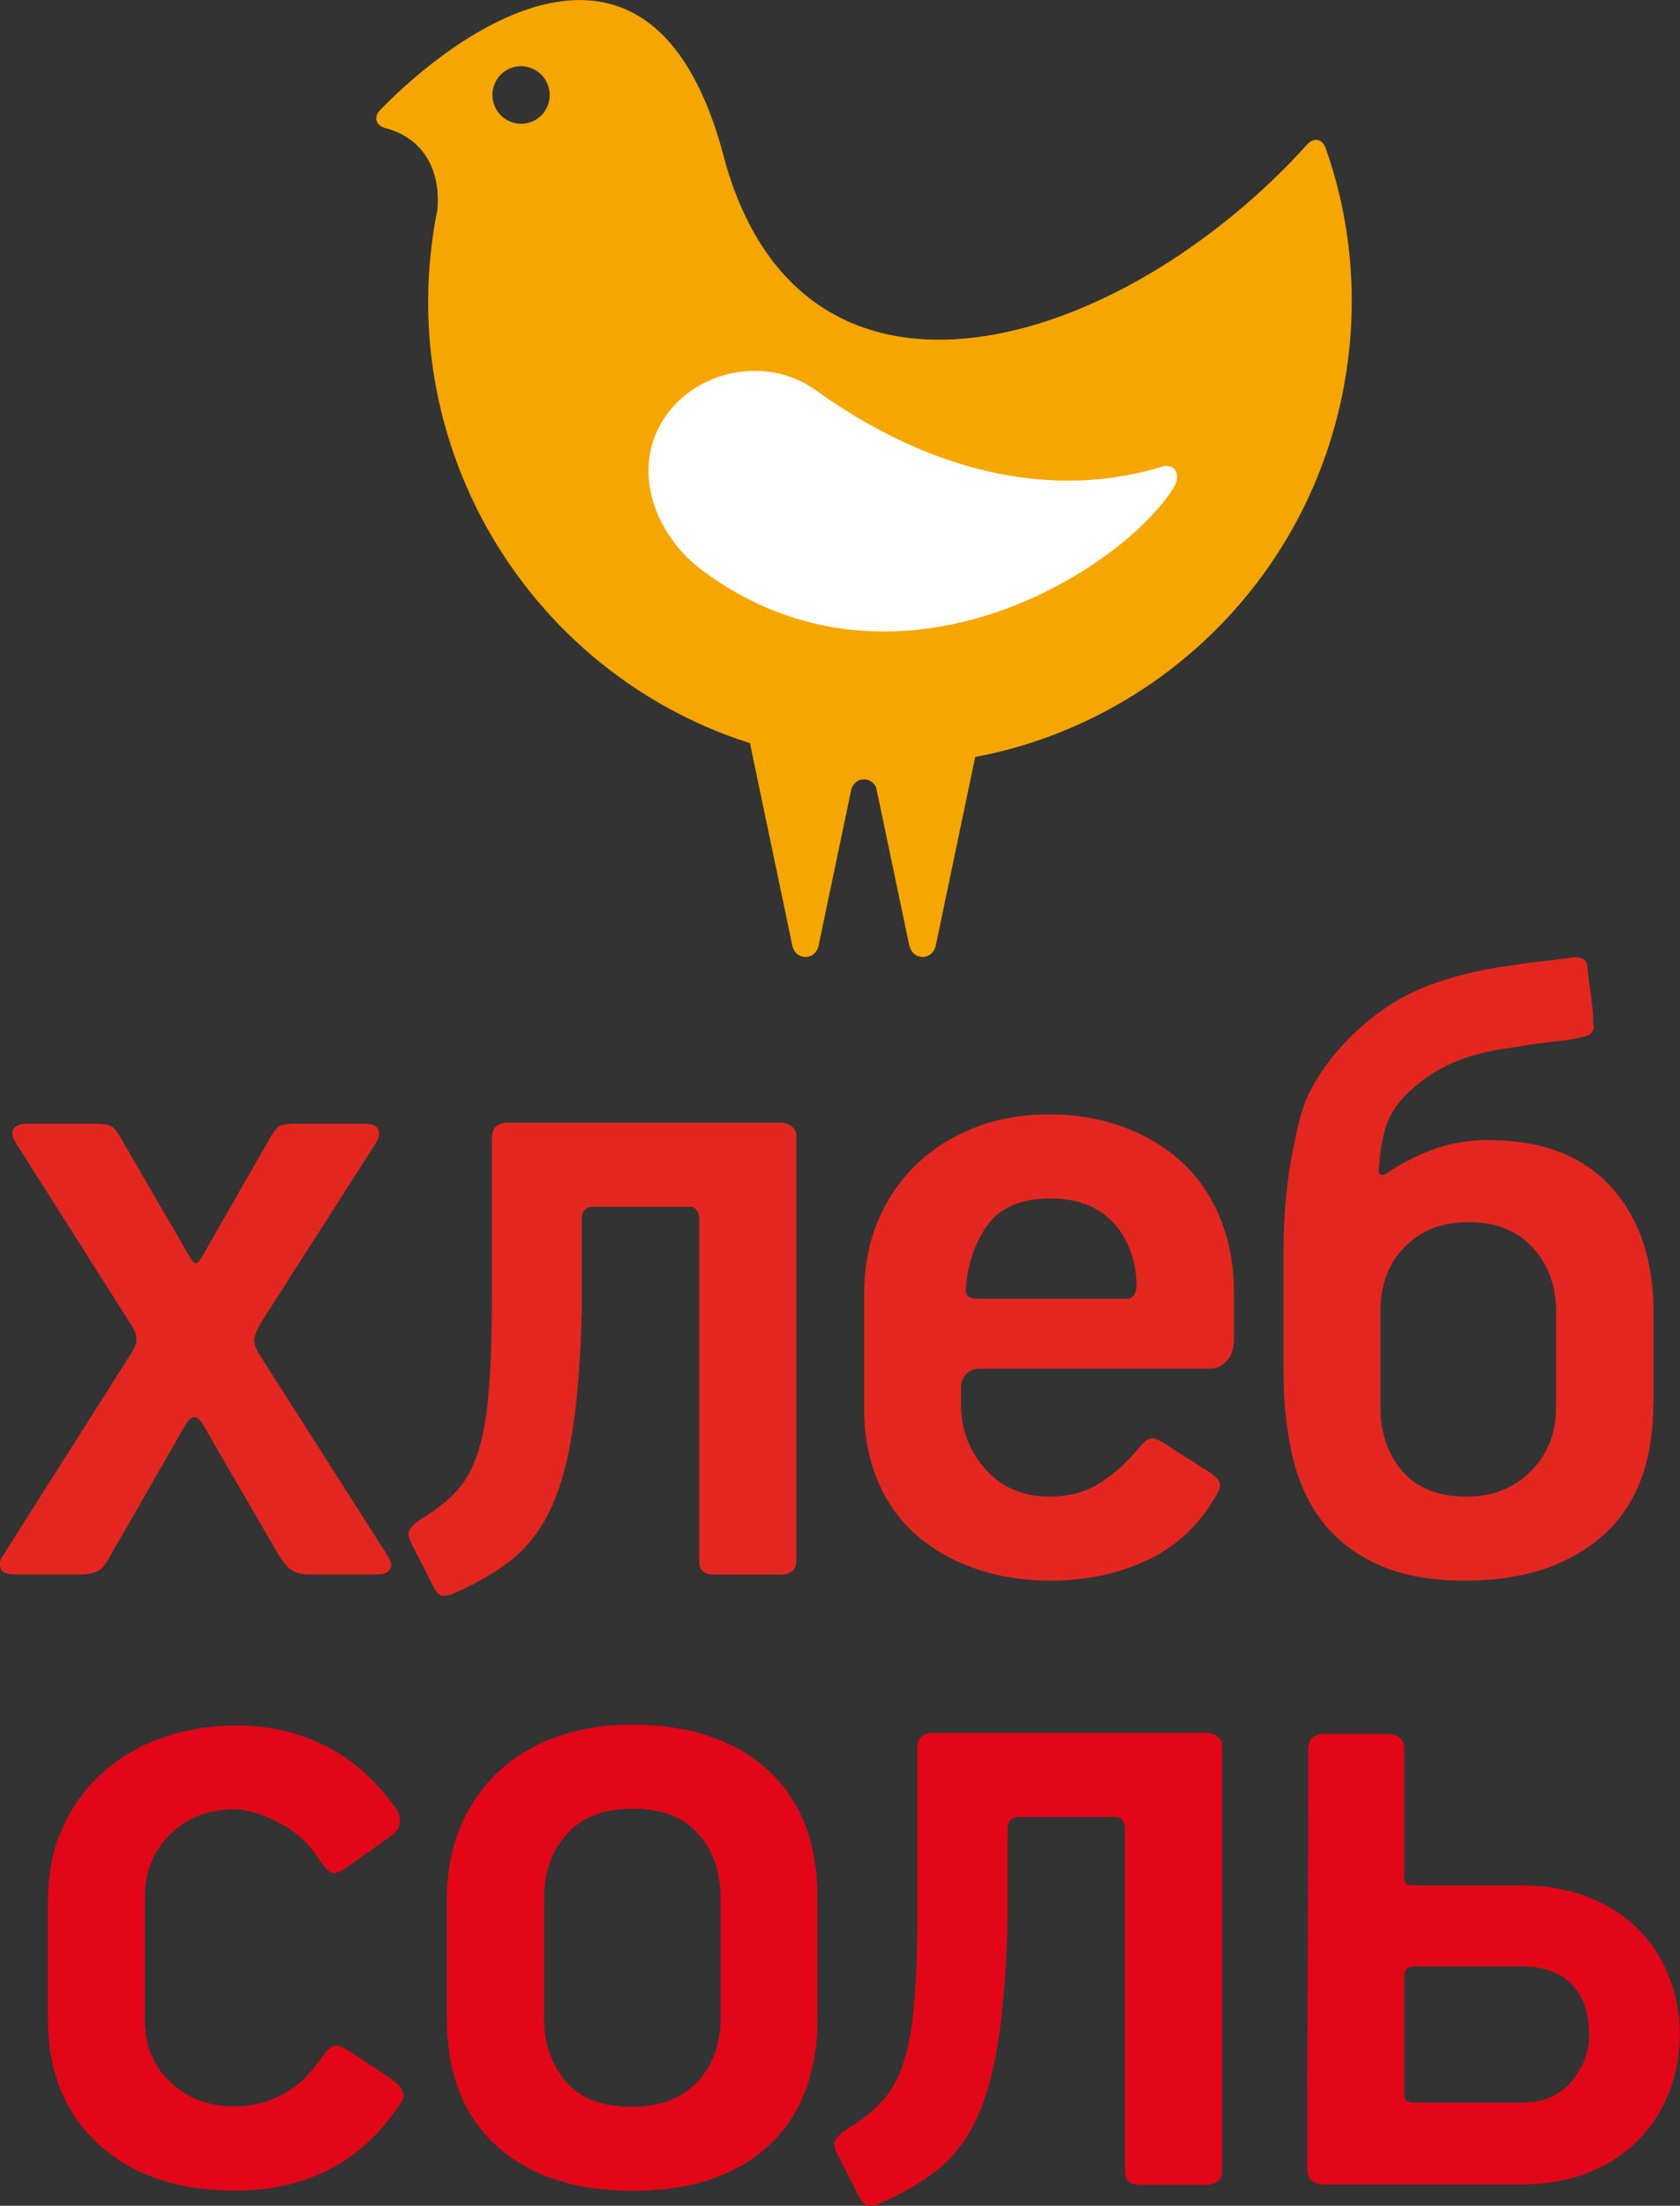
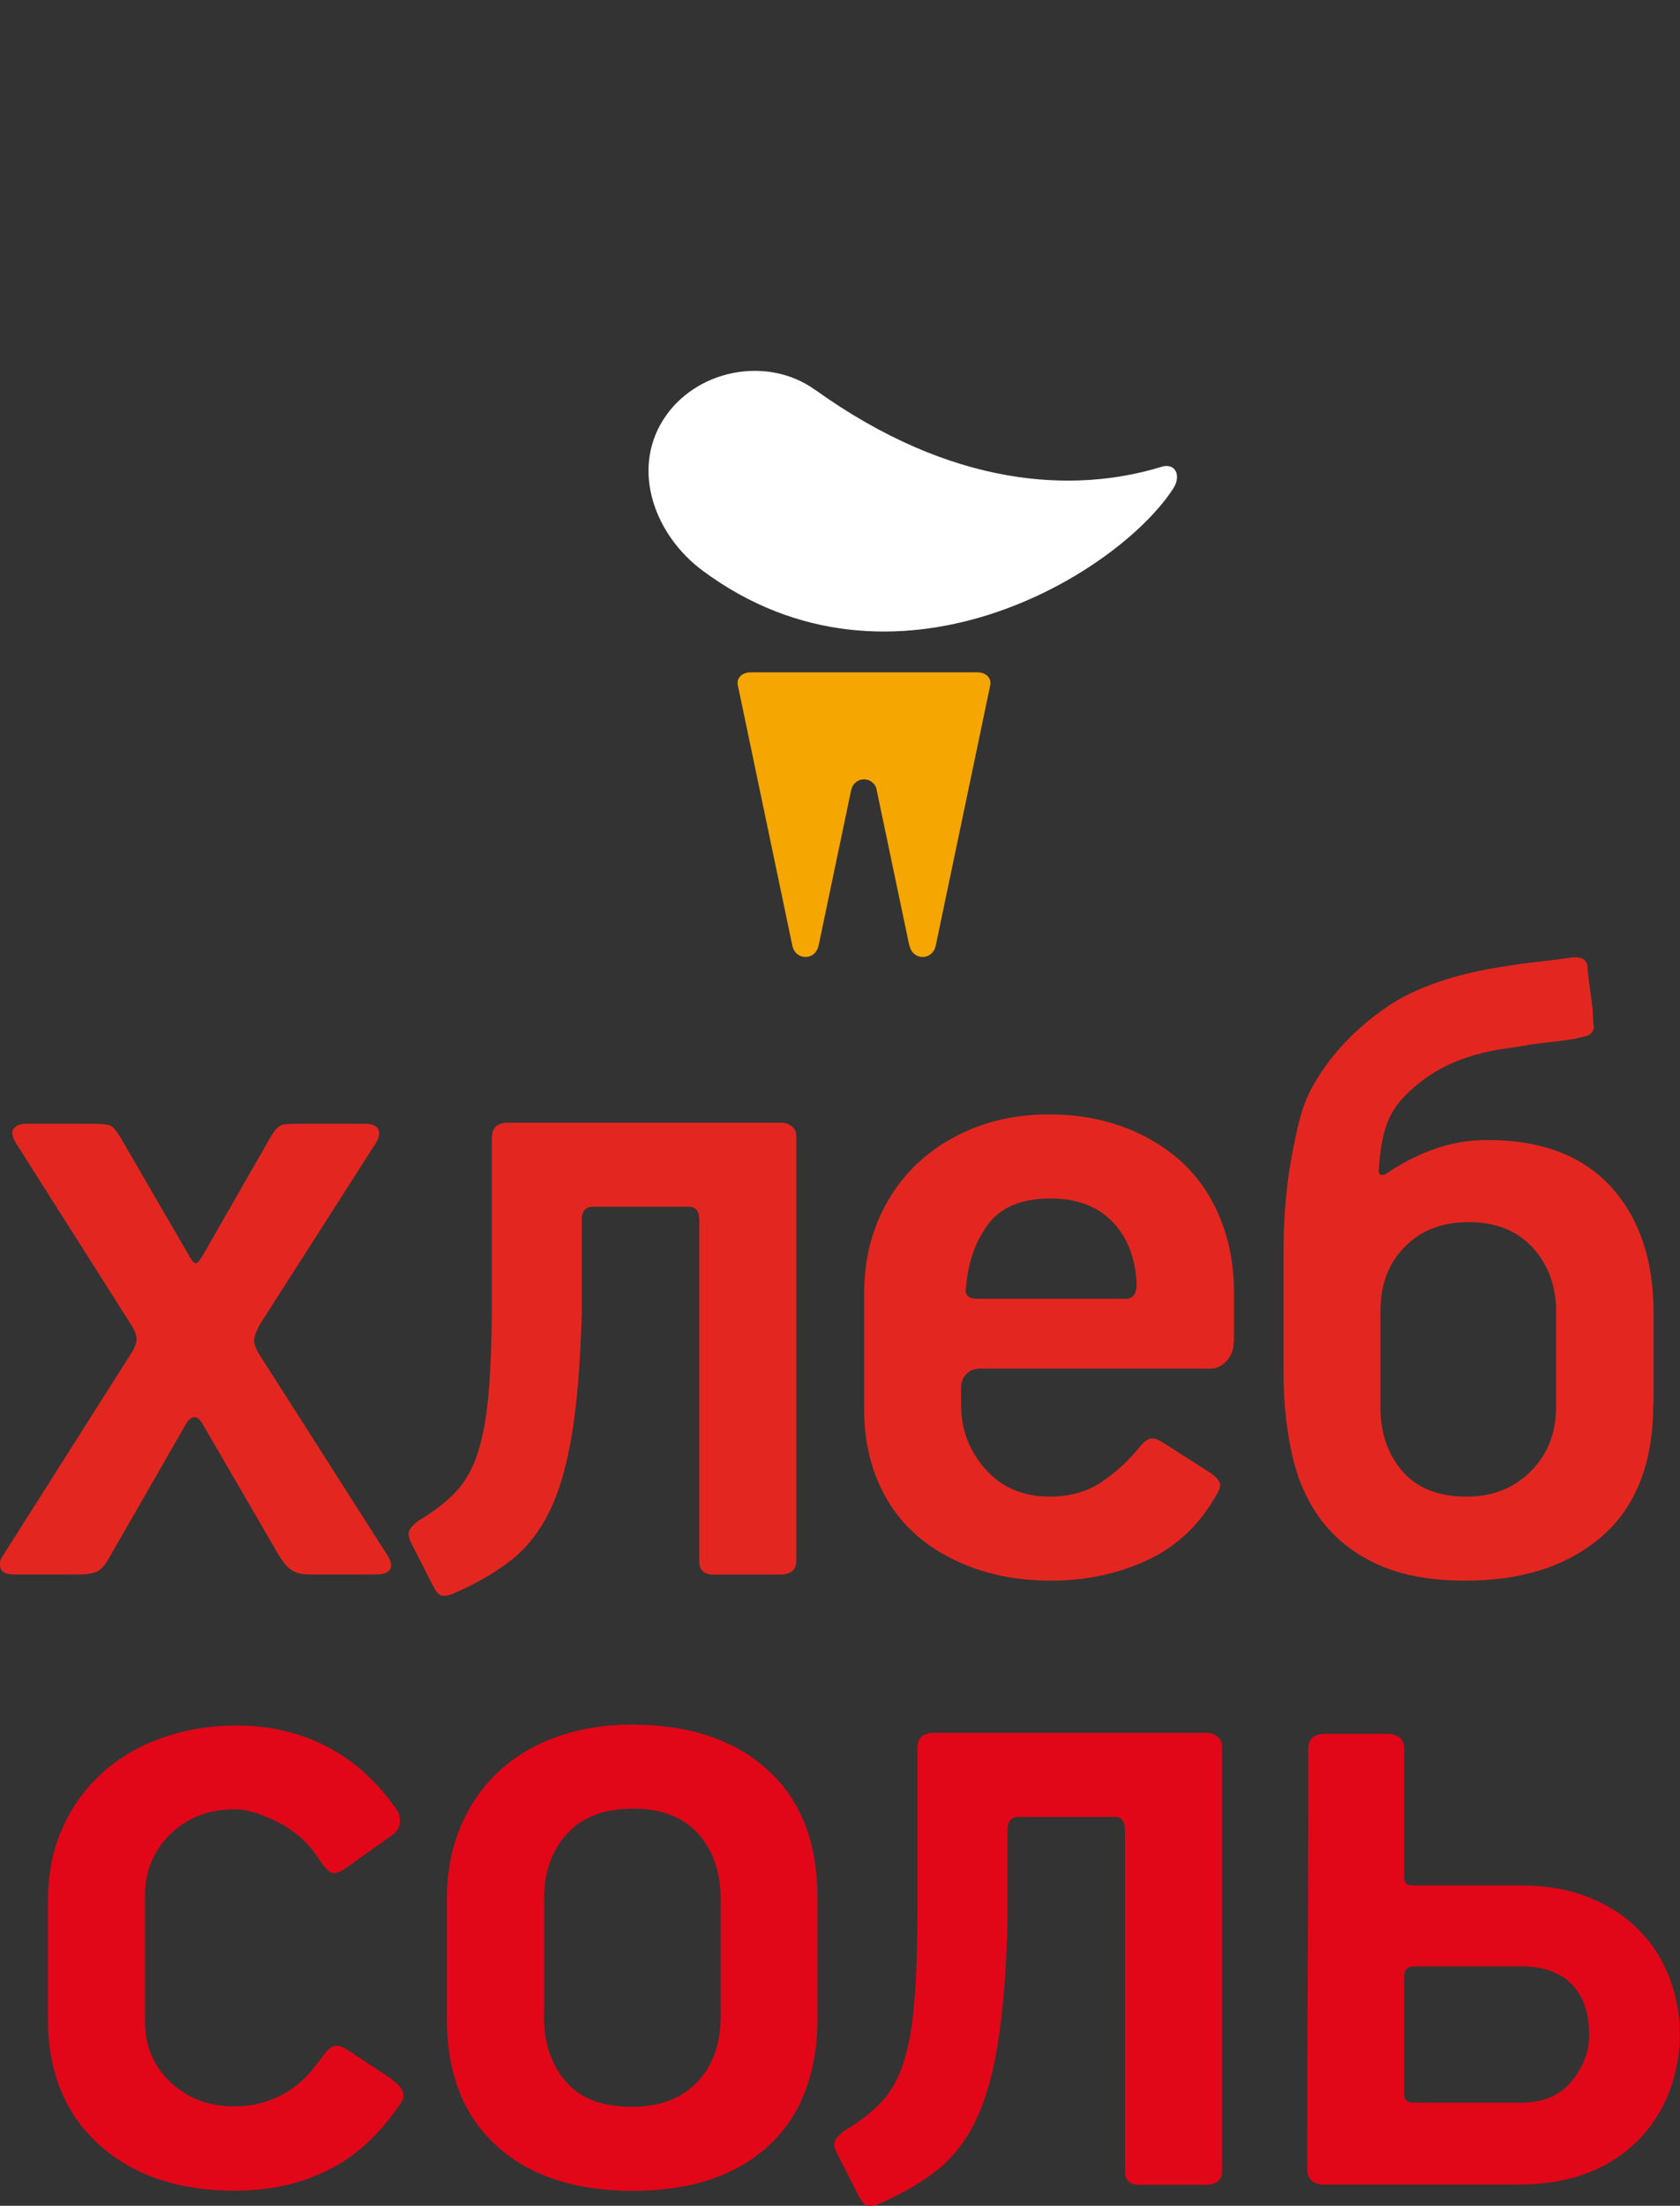
<svg xmlns="http://www.w3.org/2000/svg" id="_Слой_2" data-name="Слой 2" viewBox="0 0 113.57 149.08">
  <rect x="0" y="0" width="113.57" height="149.08" fill="#333333" stroke="none" />
  <defs>
    <style> .cls-1 { fill: #e10718; } .cls-1, .cls-2, .cls-3, .cls-4 { stroke-width: 0px; } .cls-2 { fill: #e32720; } .cls-3 { fill: #fff; } .cls-4 { fill: #f6a600; } </style>
  </defs>
  <g id="_Слой_1-2" data-name="Слой 1">
    <g>
      <path class="cls-2" d="M105.2,88.69h0c0-1.75-.53-3.21-1.58-4.36-1.05-1.15-2.49-1.73-4.32-1.73s-3.23.55-4.33,1.66c-1.1,1.11-1.65,2.56-1.65,4.36v6.51c0,1.71.49,3.14,1.47,4.29.98,1.15,2.44,1.73,4.36,1.73,1.74,0,3.18-.56,4.32-1.7,1.14-1.13,1.72-2.57,1.72-4.33v-6.44ZM111.76,94.92h0c0,3.92-1.15,6.89-3.45,8.9-2.3,2.01-5.39,3.01-9.25,3.01-2.3,0-4.24-.35-5.8-1.04-1.57-.69-2.83-1.65-3.8-2.87-.97-1.22-1.66-2.7-2.07-4.43-.41-1.73-.62-3.64-.62-5.71v-8.17c0-2.54.22-4.88.66-7.03.44-2.15.66-3.2,1.77-4.93,1.12-1.73,2.62-3.26,4.52-4.57,1.89-1.32,4.72-2.27,7.76-2.73,1.28-.19,1.08-.18,2.07-.3.99-.11,1.37-.15,2.69-.33.1-.03.26-.03.49,0,.41.06.61.32.59.78.06.57.14,1.17.23,1.82.1.64.15,1.27.16,1.88,0,.05,0,.08.02.11.02.03.03.06.02.11-.05.32-.21.52-.5.59-.29.08-.56.14-.8.2-.95.15-1.17.16-2.24.29-1.07.13-.8.12-1.89.29-2.98.37-4.98,1.19-6.72,2.69-1.75,1.5-2.18,2.77-2.4,5.59,0,.23.07.34.21.34s.23-.02.28-.07c.92-.64,1.96-1.19,3.13-1.63,1.17-.44,2.42-.66,3.75-.66,3.62,0,6.4,1.05,8.32,3.15,1.92,2.1,2.89,4.93,2.89,8.48v6.23ZM76.09,87.79h0c.5,0,.75-.35.75-1.04-.09-1.76-.64-3.15-1.65-4.19-1.01-1.04-2.4-1.56-4.19-1.56-1.92,0-3.32.58-4.19,1.73-.87,1.16-1.37,2.59-1.51,4.29-.05.23-.01.42.1.55.11.14.38.21.79.21h9.89ZM83.4,90.7h0c0,.51-.16.94-.48,1.28-.32.35-.69.52-1.1.52h-15.55c-.41,0-.73.13-.96.38-.23.26-.34.55-.34.87v1.19c0,1.67.55,3.13,1.65,4.36,1.1,1.23,2.54,1.85,4.33,1.85,1.37,0,2.55-.33,3.54-1,.98-.67,1.84-1.46,2.58-2.39.23-.28.45-.45.66-.52.21-.07.5.01.86.24l3.04,1.94c.37.23.62.45.76.66.14.21.11.47-.07.8-1.15,2.1-2.73,3.62-4.73,4.55-2,.94-4.18,1.4-6.53,1.4-1.89,0-3.62-.28-5.18-.83-1.57-.56-2.9-1.33-4.01-2.32-1.1-.99-1.96-2.2-2.55-3.64-.6-1.43-.9-3.02-.9-4.78v-7.82c0-1.8.31-3.44.93-4.92.62-1.48,1.49-2.75,2.59-3.81,1.1-1.06,2.42-1.89,3.94-2.49,1.52-.6,3.2-.9,5.04-.9s3.53.29,5.08.87c1.54.58,2.86,1.39,3.97,2.42,1.1,1.04,1.95,2.31,2.55,3.81.6,1.5.9,3.15.9,4.95v3.32ZM33.26,76.86h0c0-.65.37-.98,1.1-.98h18.44c.28,0,.52.08.72.24.21.16.31.38.31.66v28.67c0,.37-.1.62-.31.76-.21.14-.45.21-.72.21h-4.56c-.64,0-.97-.3-.97-.9v-23.06c0-.6-.23-.9-.69-.9h-6.49c-.51,0-.76.3-.76.9v6.23c-.09,3.32-.31,6.06-.66,8.21-.35,2.15-.86,3.91-1.55,5.3-.69,1.39-1.58,2.49-2.66,3.32-1.08.83-2.38,1.57-3.9,2.22-.23.09-.45.13-.66.1-.21-.02-.4-.22-.59-.59l-1.52-2.98c-.18-.37-.22-.66-.1-.87.11-.21.33-.43.66-.66,1.01-.6,1.84-1.25,2.49-1.94.64-.69,1.14-1.58,1.48-2.67.34-1.08.59-2.45.72-4.09.14-1.64.21-3.7.21-6.2v-11ZM26.22,105.17c.23.37.28.67.14.9-.14.23-.44.34-.9.34h-4.56c-.51,0-.91-.1-1.21-.31-.3-.21-.61-.59-.93-1.14l-5.11-8.8c-.37-.55-.74-.51-1.11.14l-5.25,9.14c-.28.46-.56.74-.86.83-.3.09-.63.14-1,.14H.94c-.51,0-.81-.14-.9-.41-.09-.28-.05-.56.14-.83l8.56-13.5c.32-.46.49-.85.49-1.18,0-.28-.14-.62-.42-1.04l-7.73-12.19c-.28-.46-.32-.8-.14-1,.18-.21.46-.31.83-.31h4.56c.51,0,.86.04,1.07.1.21.07.45.34.73.8l4.7,8.1c.19.32.33.46.45.42.12-.05.26-.23.45-.56l4.56-7.96c.27-.46.52-.73.72-.8.21-.07.56-.1,1.07-.1h4.56c.51,0,.82.13.93.38.12.25.06.57-.17.94l-7.8,12.19c-.28.51-.42.88-.42,1.11,0,.28.12.6.35.97l8.7,13.64Z" />
      <path class="cls-1" d="M102.85,142.11h0c1.48,0,2.61-.49,3.4-1.45.79-.97,1.18-2.01,1.18-3.12,0-1.48-.39-2.62-1.18-3.43-.79-.81-1.92-1.21-3.4-1.21h-7.22c-.46,0-.7.21-.7.62v8.1c0,.32.23.49.7.49h7.22ZM89.54,147.65h0c-.78,0-1.17-.37-1.17-1.11,0-4.75.01-9.47.04-14.16.02-4.68.03-9.41.03-14.16,0-.69.39-1.04,1.16-1.04h4.1c.82,0,1.23.35,1.23,1.04v8.73c0,.32.19.48.56.48h7.34c1.76,0,3.3.28,4.64.83,1.34.55,2.46,1.29,3.36,2.22.9.92,1.58,2,2.04,3.22.46,1.22.69,2.48.69,3.77s-.23,2.62-.69,3.84c-.46,1.22-1.14,2.31-2.04,3.25-.9.95-2.03,1.7-3.38,2.25-1.36.55-2.93.83-4.73.83h-13.19ZM62.03,118.1h0c0-.65.37-.98,1.11-.98h18.44c.28,0,.52.08.72.24.21.16.31.38.31.66v28.67c0,.37-.1.62-.31.76-.21.14-.45.21-.72.21h-4.56c-.65,0-.97-.3-.97-.9v-23.06c0-.6-.23-.9-.69-.9h-6.49c-.51,0-.76.3-.76.9v6.23c-.09,3.32-.31,6.06-.66,8.21-.34,2.15-.86,3.91-1.55,5.3-.69,1.39-1.58,2.49-2.66,3.32-1.08.83-2.38,1.57-3.9,2.22-.23.09-.45.13-.66.1-.21-.02-.4-.22-.59-.59l-1.52-2.98c-.19-.37-.22-.66-.1-.87.12-.21.33-.43.66-.66,1.01-.6,1.84-1.25,2.48-1.94.64-.69,1.14-1.58,1.48-2.67.35-1.08.59-2.45.72-4.09.14-1.64.21-3.7.21-6.2v-11ZM36.77,136.27h0c0,1.76.48,3.22,1.45,4.38.97,1.16,2.46,1.74,4.49,1.74,1.89,0,3.36-.55,4.42-1.67,1.06-1.11,1.59-2.59,1.59-4.45v-7.92c0-1.81-.51-3.28-1.52-4.41-1.01-1.14-2.48-1.7-4.42-1.7s-3.42.57-4.45,1.7c-1.04,1.14-1.55,2.6-1.55,4.41v7.92ZM55.27,136.29h0c0,3.79-1.11,6.7-3.31,8.73-2.21,2.03-5.27,3.05-9.18,3.05s-6.99-1.02-9.22-3.05c-2.23-2.03-3.35-4.89-3.35-8.59v-8.1c0-1.75.3-3.36.9-4.81.6-1.45,1.45-2.7,2.55-3.74,1.11-1.04,2.43-1.84,3.97-2.39,1.54-.55,3.23-.83,5.07-.83,3.87,0,6.93,1.01,9.18,3.05,2.26,2.03,3.38,4.92,3.38,8.66v8.03ZM26.44,140.52c.83.55,1.04,1.11.62,1.66-1.38,2.06-3,3.55-4.87,4.48-1.87.94-3.97,1.4-6.32,1.4-3.82,0-6.88-1.04-9.18-3.12-2.3-2.08-3.45-4.92-3.45-8.52v-7.89c0-1.85.32-3.5.97-4.95.64-1.45,1.54-2.7,2.69-3.74,1.15-1.04,2.51-1.84,4.07-2.39,1.57-.55,3.24-.83,5.04-.83,2.21,0,4.23.47,6.08,1.42,1.84.95,3.43,2.39,4.77,4.33.14.23.2.51.17.83-.02.32-.2.6-.52.83l-3.11,2.21c-.51.37-.89.45-1.14.24-.25-.21-.49-.5-.72-.87-.69-1.06-1.61-1.88-2.76-2.46-1.15-.58-2.12-.87-2.9-.87-1.75,0-3.2.56-4.35,1.67-1.15,1.11-1.73,2.52-1.73,4.24v8.41c0,1.67.58,3.05,1.73,4.13,1.15,1.09,2.58,1.63,4.28,1.63.83,0,1.58-.11,2.24-.35.67-.23,1.24-.52,1.73-.87.49-.35.9-.73,1.24-1.14.34-.42.63-.78.86-1.11.27-.37.53-.58.76-.62.23-.05.55.07.97.35l2.83,1.87Z" />
-       <path class="cls-4" d="M34.55,8.24h0c1,.38,2.12-.13,2.49-1.14.37-1-.13-2.12-1.14-2.5-1-.38-2.12.13-2.49,1.14-.38,1,.14,2.13,1.14,2.5M48.9,10.5c5.3,19.94,26.96,13.12,39.46-.73.46-.51,1.04-.39,1.26.25,1.67,4.74,2.21,9.96,1.37,15.27-2.7,17.07-18.69,28.72-35.71,26.02-17.03-2.7-28.64-18.74-25.95-35.81.07-.45.15-.89.24-1.33.23-2.77-1.01-4.85-3.51-5.51-.67-.18-.83-.76-.34-1.25,6.33-6.45,18.61-14.12,23.19,3.1Z" />
      <path class="cls-4" d="M61.47,63.91l-2.24-10.68c-.34-.78-1.43-.74-1.68.12l-2.21,10.55c-.22,1.04-1.56,1.04-1.78,0l-3.68-17.58c-.11-.5.28-.88.89-.88h15.28c.61,0,.99.38.89.88l-3.68,17.58c-.22,1.04-1.56,1.04-1.78,0" />
      <path class="cls-3" d="M55.1,26.34c9.27,6.65,17.51,7.02,23.42,5.21.94-.29,1.36.6.79,1.47-3.75,5.8-18.94,15.1-31.81,5.55-3.23-2.4-4.82-6.74-2.69-10.16,2.13-3.42,7.02-4.41,10.28-2.07" />
    </g>
  </g>
</svg>